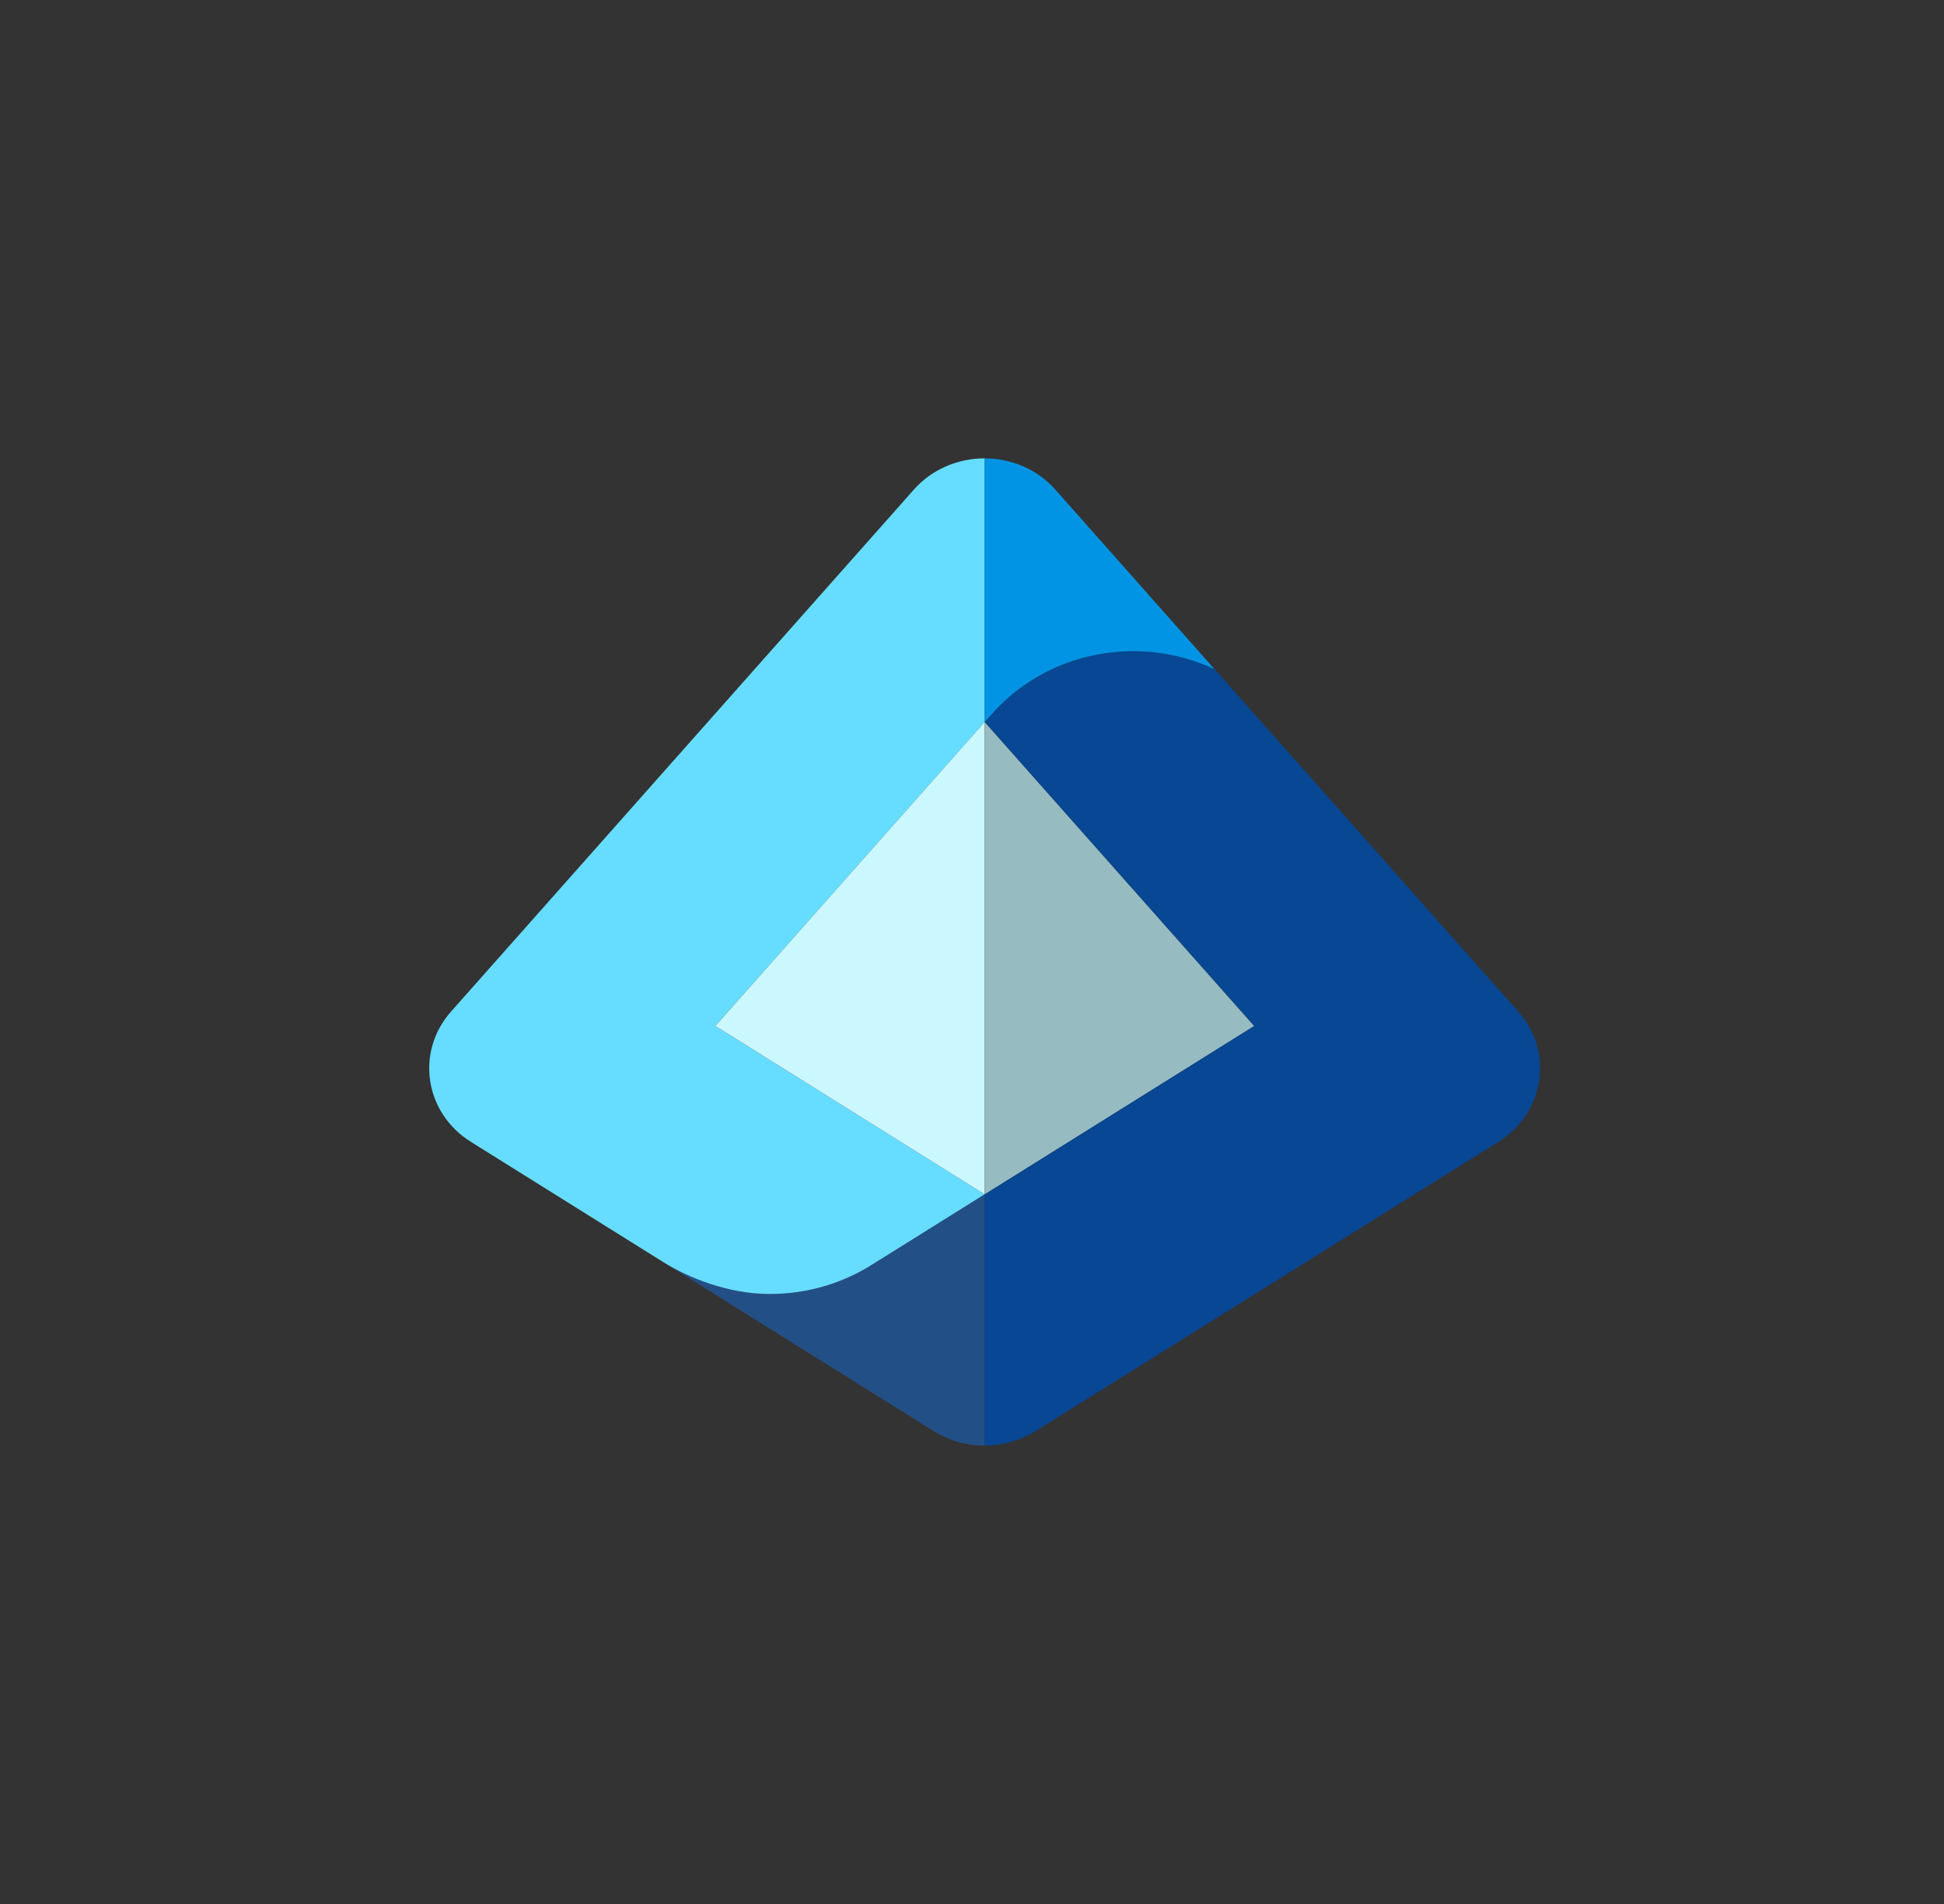
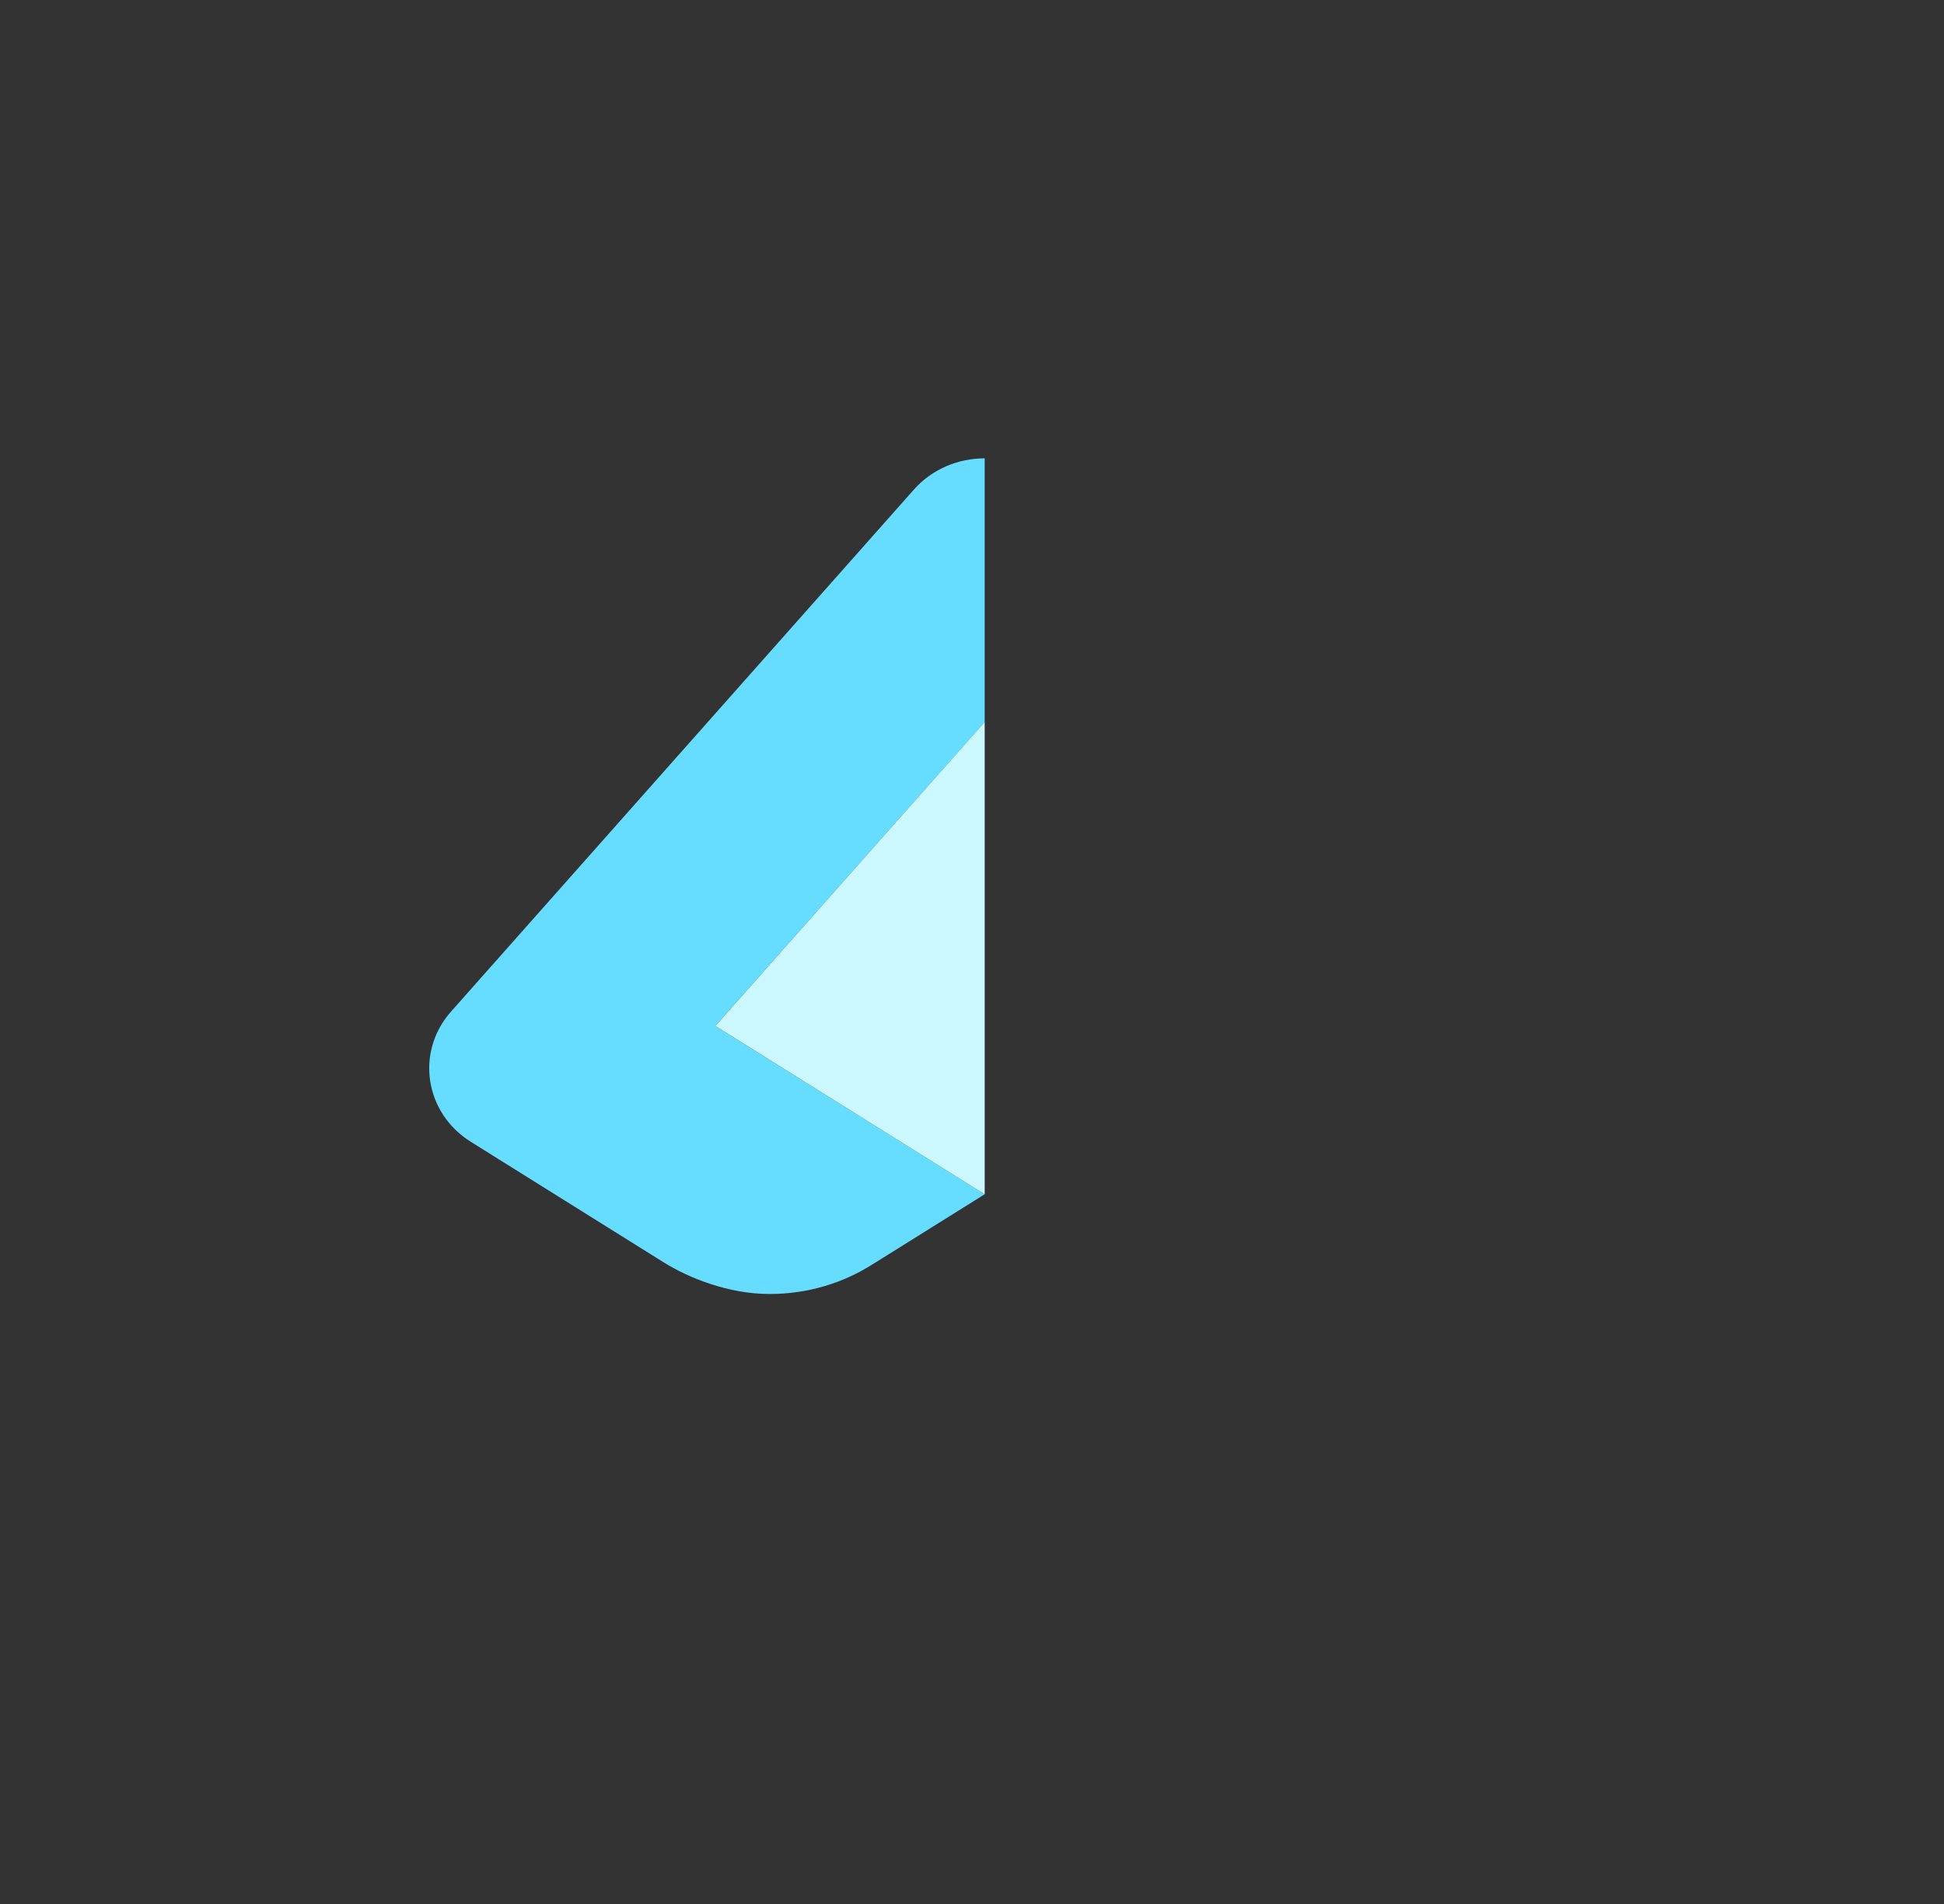
<svg xmlns="http://www.w3.org/2000/svg" width="49" height="48" viewBox="0 0 49 48" fill="none">
  <rect x="0" y="0" width="49" height="48" fill="#333333" stroke="none" />
-   <path d="M16.733 31.828C17.337 32.205 18.34 32.623 19.401 32.623C20.367 32.623 21.264 32.343 22.008 31.866C22.008 31.866 22.009 31.866 22.011 31.864L24.819 30.109V36.445C24.374 36.445 23.926 36.324 23.537 36.081L16.733 31.828Z" fill="#225086" />
  <path d="M23.035 12.343L11.368 25.503C10.467 26.521 10.702 28.058 11.87 28.787C11.87 28.787 16.189 31.486 16.733 31.827C17.337 32.203 18.34 32.622 19.401 32.622C20.367 32.622 21.264 32.342 22.008 31.864C22.008 31.864 22.009 31.864 22.011 31.863L24.819 30.108L18.03 25.864L24.82 18.205V11.555C24.161 11.555 23.501 11.818 23.035 12.343Z" fill="#66DDFF" />
  <path d="M18.03 25.865L18.111 25.914L24.818 30.108H24.82V18.207L24.818 18.205L18.03 25.865Z" fill="#CBF8FF" />
-   <path d="M37.768 28.787C38.936 28.058 39.171 26.521 38.27 25.504L30.615 16.869C29.998 16.581 29.305 16.416 28.573 16.416C27.134 16.416 25.848 17.037 24.992 18.012L24.822 18.203L31.611 25.863L24.821 30.107V36.442C25.267 36.442 25.712 36.321 26.101 36.078L37.768 28.786V28.787Z" fill="#074793" />
-   <path d="M24.82 11.555V18.205L24.99 18.013C25.846 17.038 27.132 16.417 28.571 16.417C29.305 16.417 29.996 16.584 30.613 16.87L26.602 12.345C26.136 11.819 25.477 11.556 24.819 11.556L24.82 11.555Z" fill="#0294E4" />
-   <path d="M31.609 25.865L24.821 18.207V30.107L31.609 25.865Z" fill="#96BCC2" />
</svg>